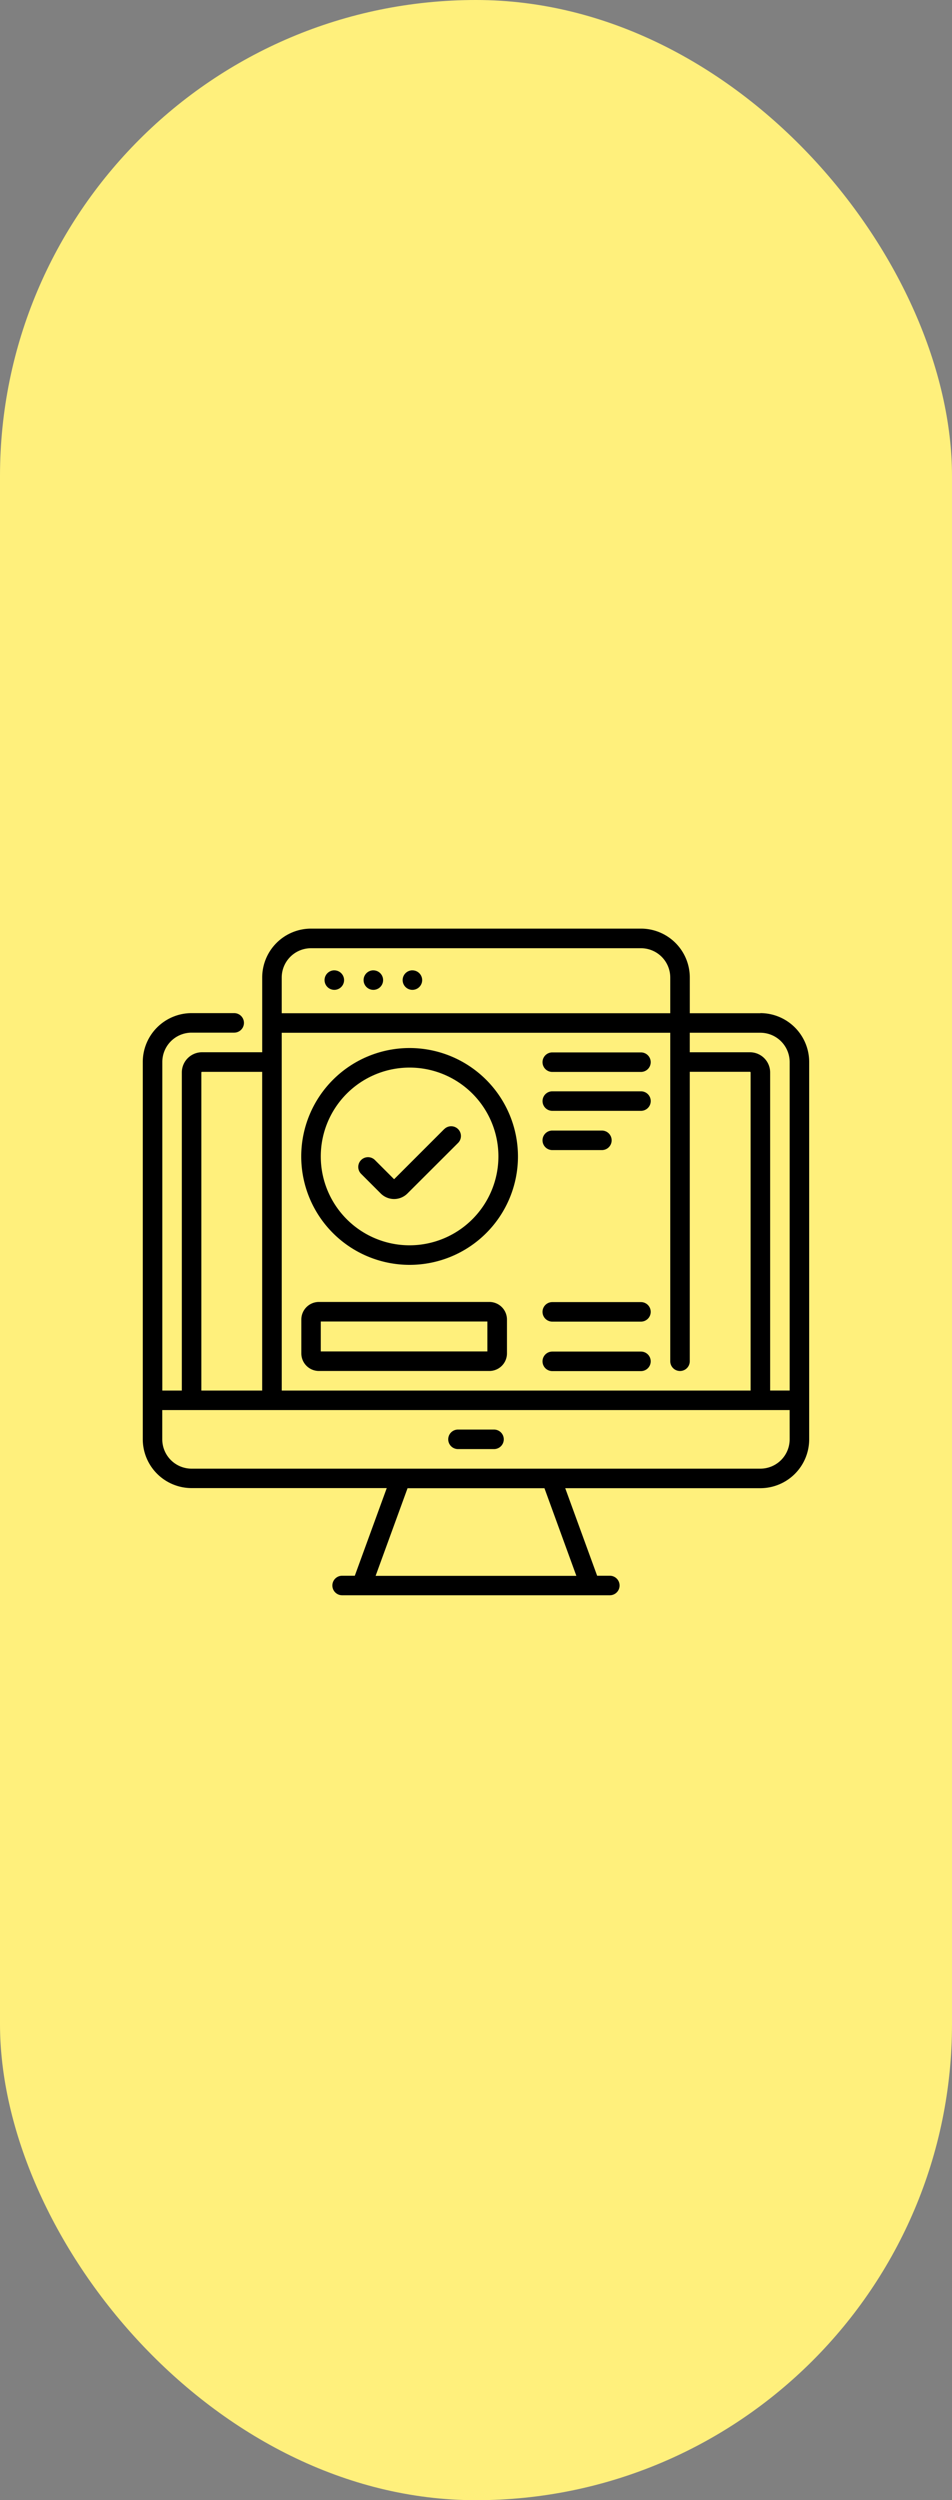
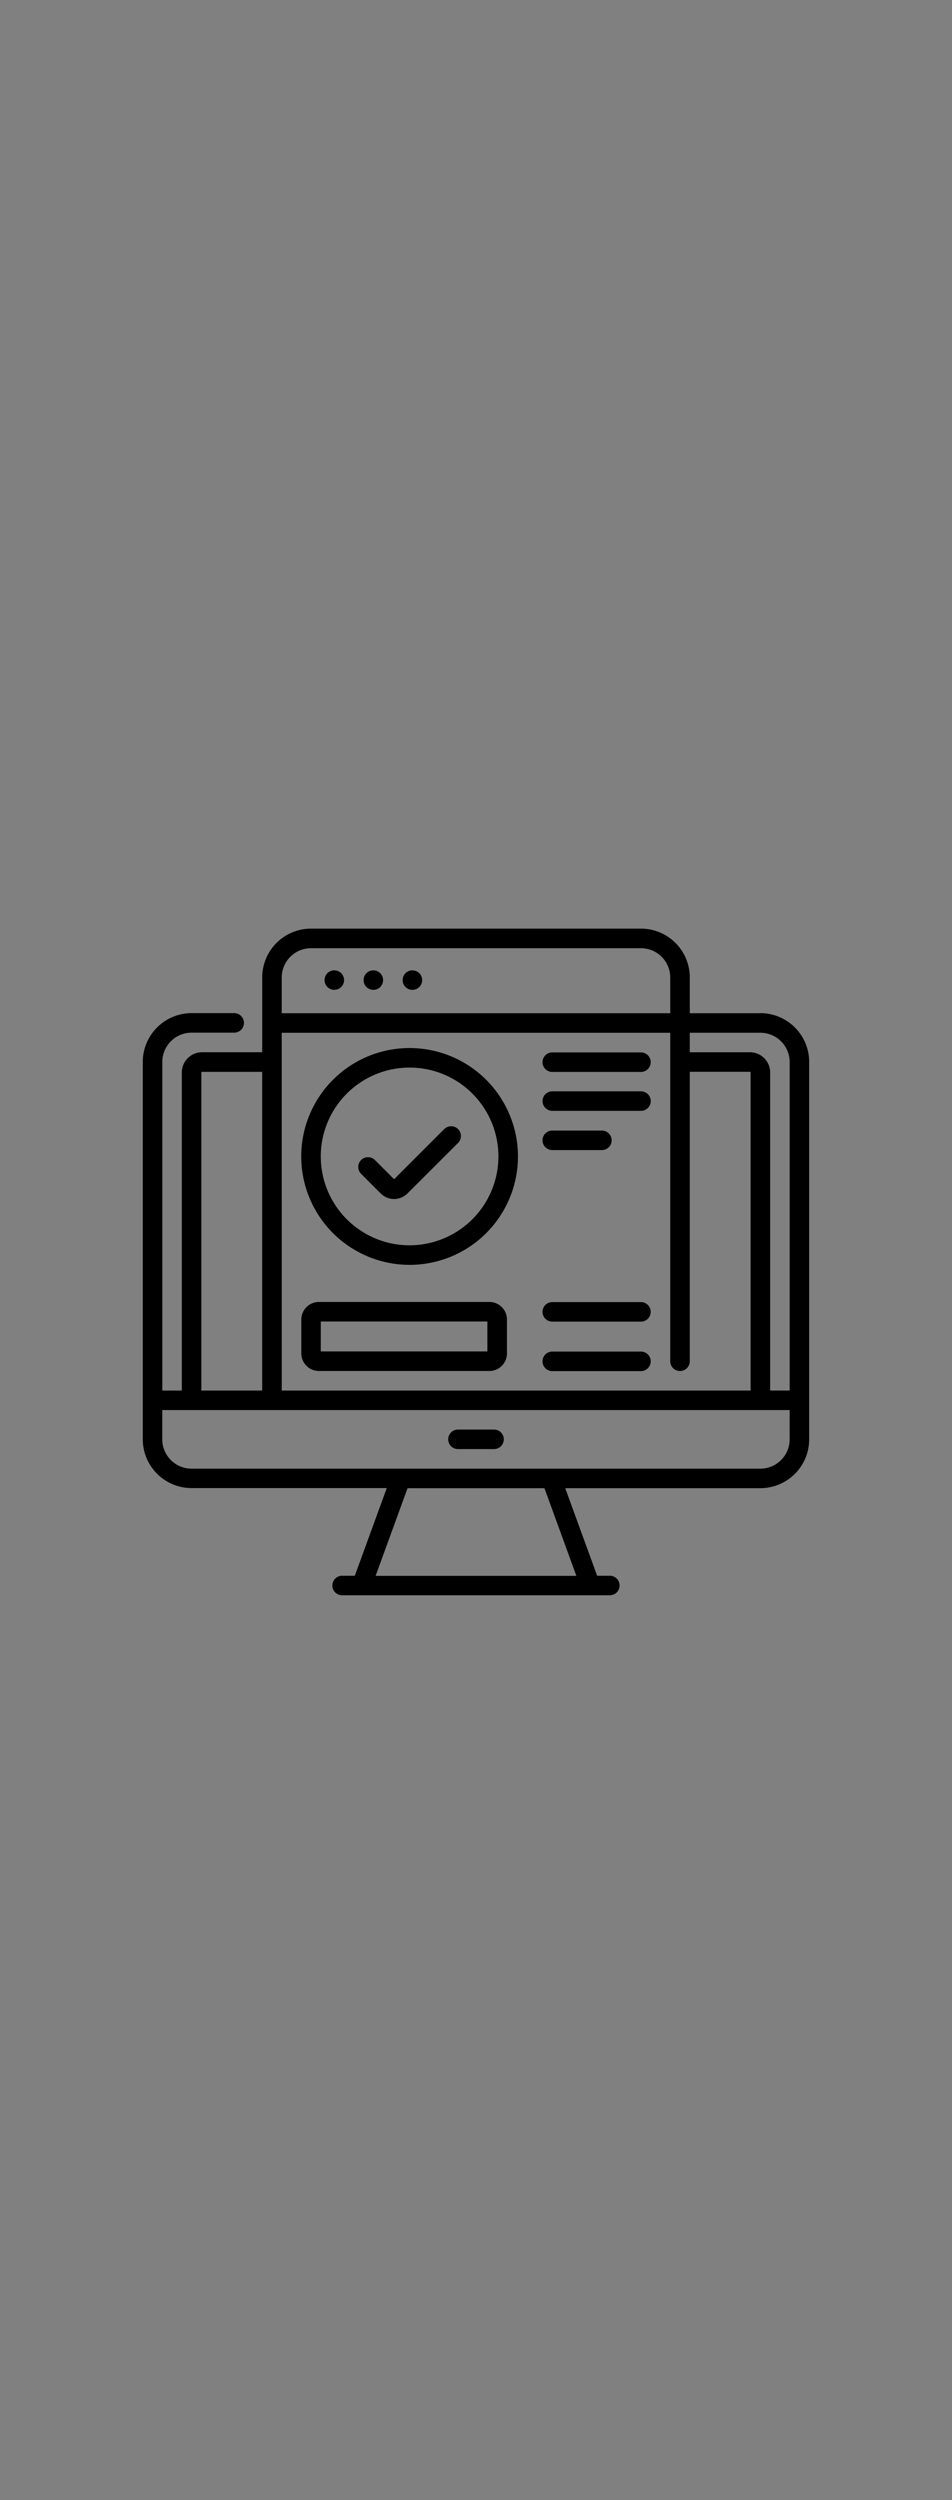
<svg xmlns="http://www.w3.org/2000/svg" width="40" height="105" viewBox="0 0 40 105">
  <rect x="0" y="0" width="40" height="105" fill="#808080" stroke="none" />
  <g id="ico_flow_sp_04" transform="translate(-2305 -6095)">
-     <rect id="長方形_131" data-name="長方形 131" width="40" height="105" rx="20" transform="translate(2305 6095)" fill="#fff07c" />
    <g id="グループ_281" data-name="グループ 281" transform="translate(2308.43 6131.43)" style="isolation: isolate">
      <path id="パス_263" data-name="パス 263" d="M230.561,231.679H223.4a.739.739,0,0,0-.738.739v1.422a.739.739,0,0,0,.738.738h7.164a.739.739,0,0,0,.738-.738v-1.422A.739.739,0,0,0,230.561,231.679Zm-.082,2.078h-7V232.5h7Zm-1.811-9.34-2.108,2.108-.806-.806a.41.41,0,0,0-.58.58l.825.825a.793.793,0,0,0,1.121,0L229.248,225a.41.41,0,1,0-.58-.58Zm-1.339-6.665a.41.41,0,1,0,.41.41A.41.41,0,0,0,227.329,217.753Zm-3.281,0a.41.41,0,1,0,.41.41A.41.41,0,0,0,224.048,217.753Zm1.64,0a.41.41,0,1,0,.41.41A.41.41,0,0,0,225.688,217.753Zm3.556,20.106h1.514a.41.41,0,1,0,0-.82h-1.514a.41.41,0,0,0,0,.82Zm7.689-15.025h-3.726a.41.41,0,0,0,0,.82h3.726a.41.41,0,0,0,0-.82Zm-9.722-1.818a4.553,4.553,0,1,0,4.553,4.553A4.557,4.557,0,0,0,227.211,221.015Zm0,8.285a3.732,3.732,0,1,1,3.732-3.732,3.737,3.737,0,0,1-3.732,3.732Zm14.739-9.747h-2.966v-1.5A2.053,2.053,0,0,0,236.933,216H223.069a2.053,2.053,0,0,0-2.051,2.051v3.141h-2.529a.849.849,0,0,0-.848.848V235.4h-.82V221.6a1.232,1.232,0,0,1,1.23-1.231h1.79a.41.41,0,1,0,0-.82h-1.79A2.053,2.053,0,0,0,216,221.6v15.845a2.053,2.053,0,0,0,2.051,2.051h8.2l-1.342,3.681h-.533a.41.41,0,1,0,0,.82h11.248a.41.41,0,0,0,0-.82h-.533L233.75,239.5h8.2A2.053,2.053,0,0,0,244,237.449V221.6a2.053,2.053,0,0,0-2.051-2.051Zm-20.112-1.5a1.232,1.232,0,0,1,1.23-1.23h13.865a1.232,1.232,0,0,1,1.23,1.23v1.5H221.838Zm0,2.321h16.325v13.795a.41.41,0,1,0,.82,0V222.013h2.529a.027.027,0,0,1,.027.027V235.4h-19.7Zm-3.377,1.668a.027.027,0,0,1,.027-.027h2.529V235.4h-2.556Zm15.757,21.14h-8.435l1.342-3.681h5.752Zm8.962-5.732a1.232,1.232,0,0,1-1.231,1.23h-23.9a1.232,1.232,0,0,1-1.23-1.23v-1.231h26.36Zm0-2.051h-.82V222.041a.848.848,0,0,0-.848-.848h-2.529v-.82h2.966a1.232,1.232,0,0,1,1.231,1.231Zm-6.248-14.2h-3.726a.41.41,0,0,0,0,.82h3.726a.41.41,0,0,0,0-.82Zm0,12.564h-3.726a.41.41,0,1,0,0,.82h3.726a.41.41,0,1,0,0-.82Zm0-2.078h-3.726a.41.41,0,0,0,0,.82h3.726a.41.41,0,0,0,0-.82Zm-3.726-6.384h2.085a.41.41,0,0,0,0-.82h-2.085a.41.41,0,0,0,0,.82Z" transform="translate(-213.431 -213.431)" />
    </g>
  </g>
</svg>